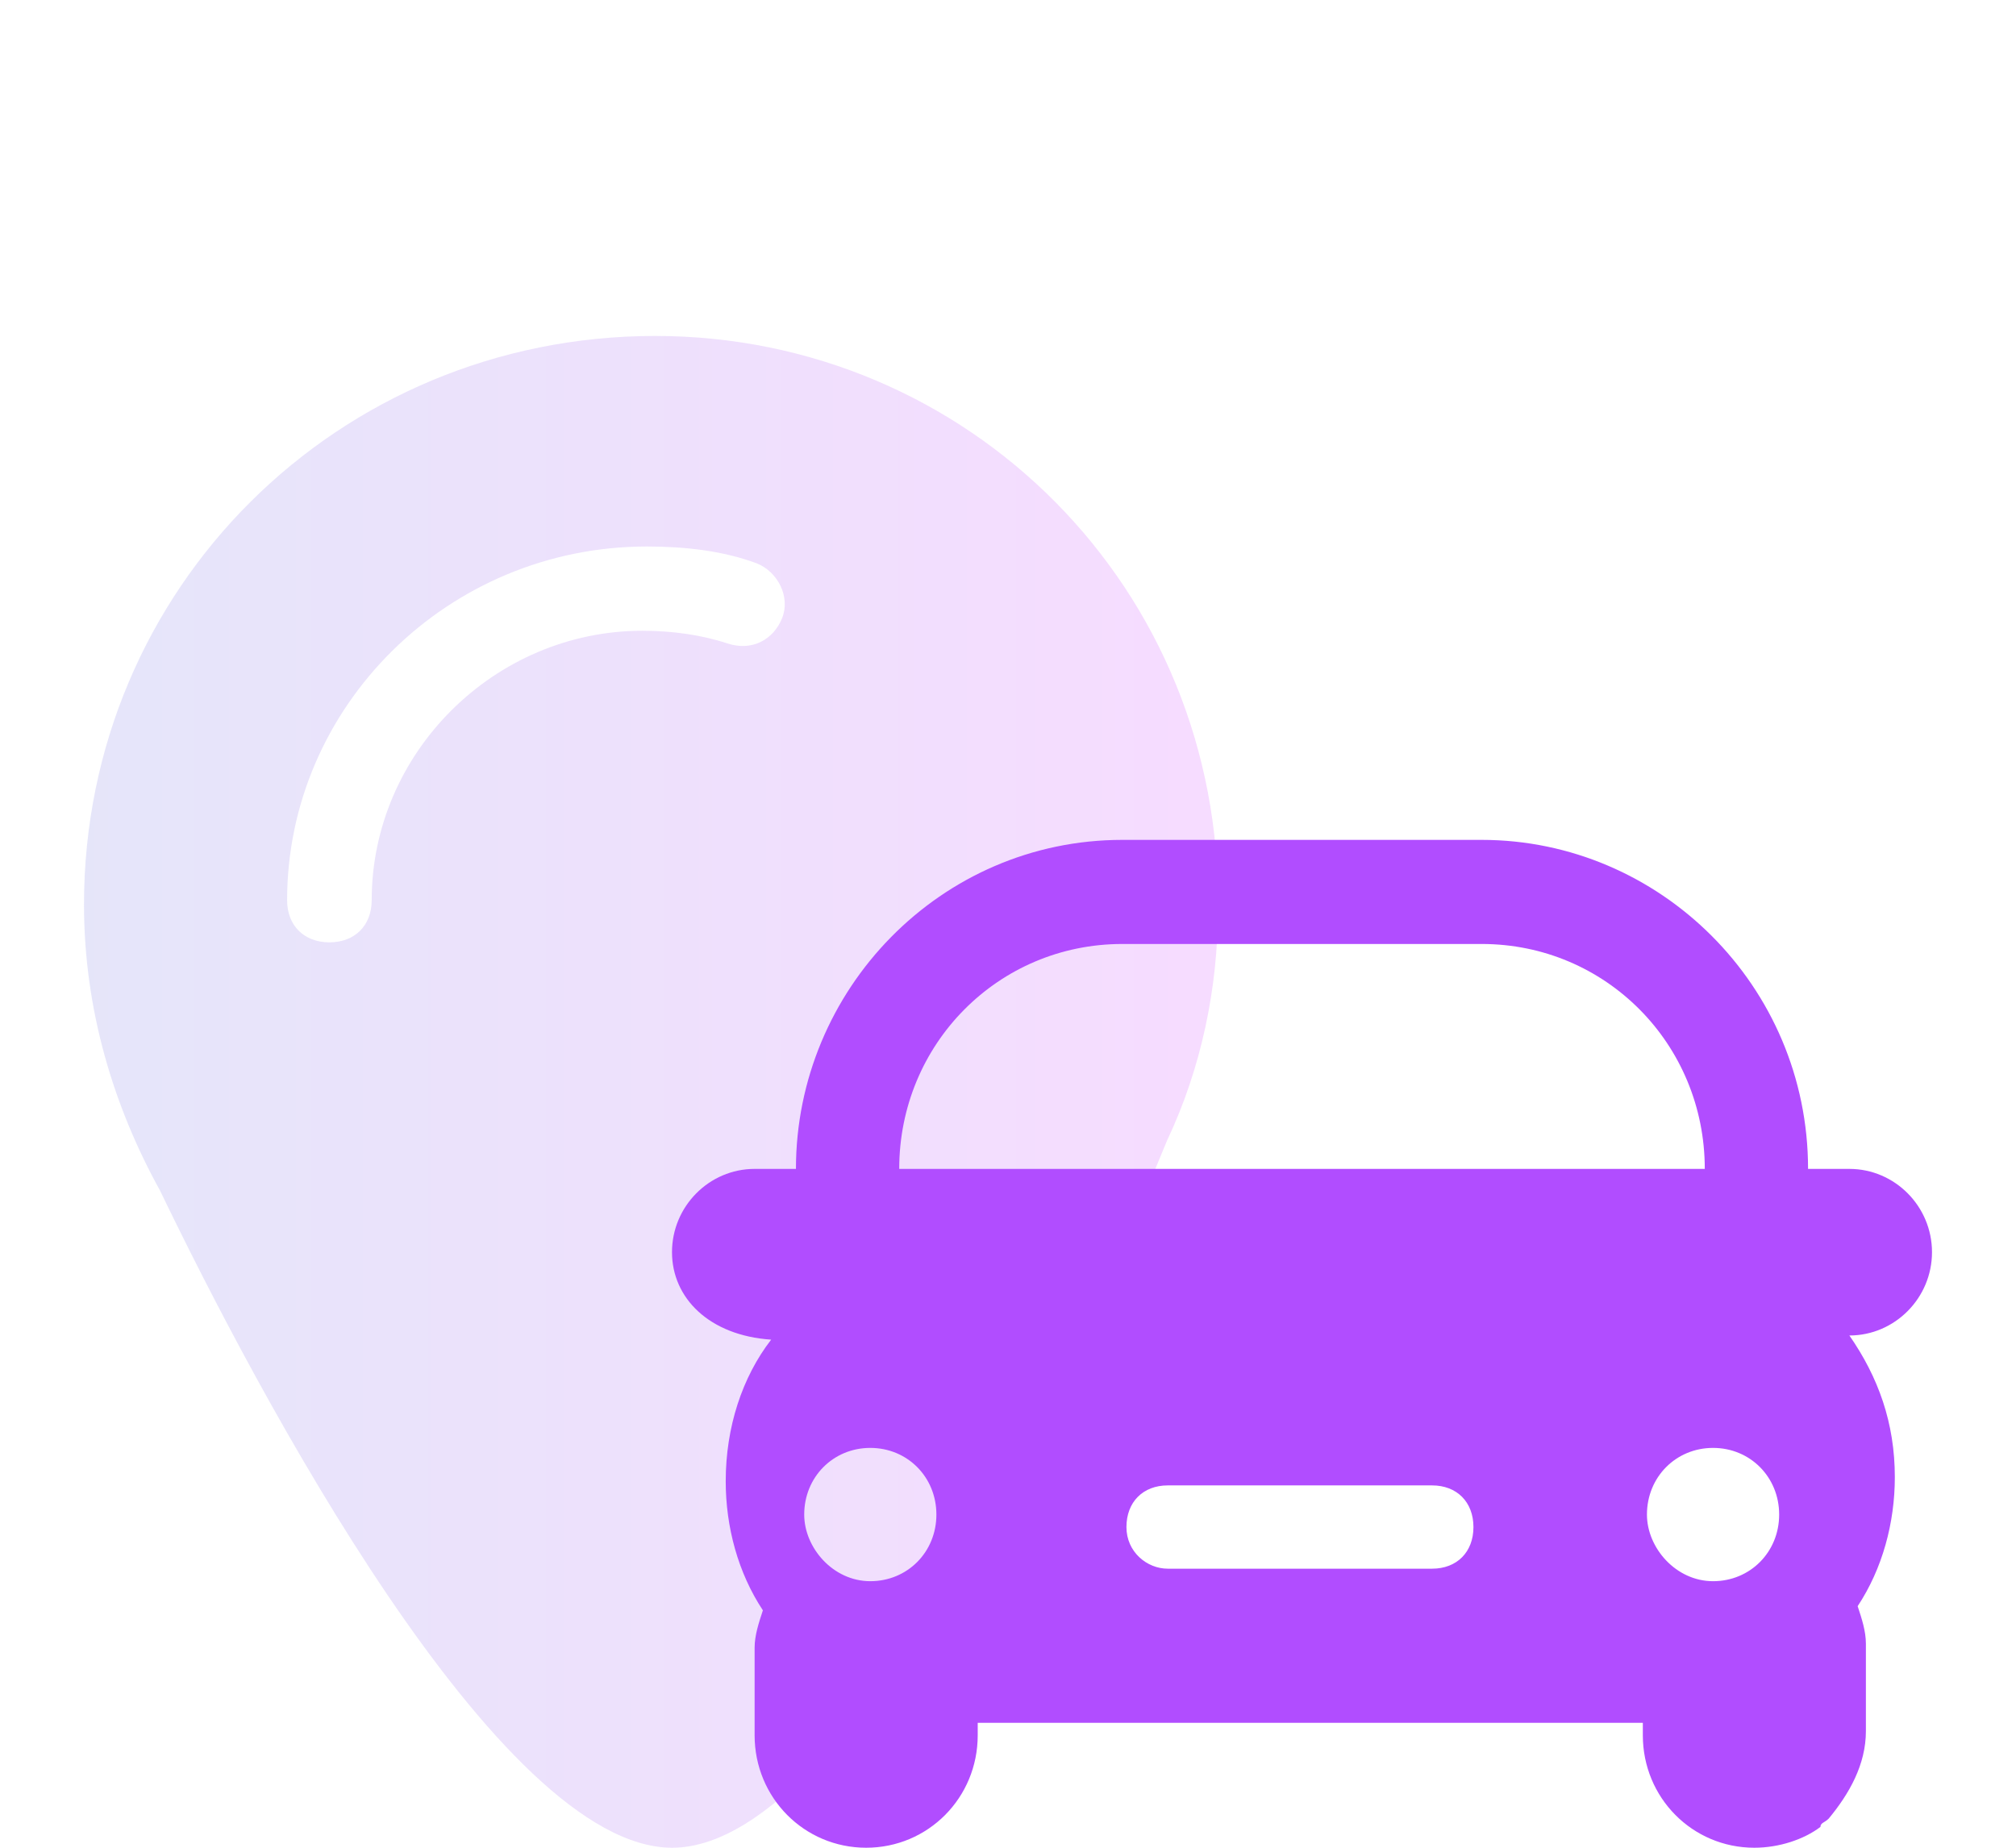
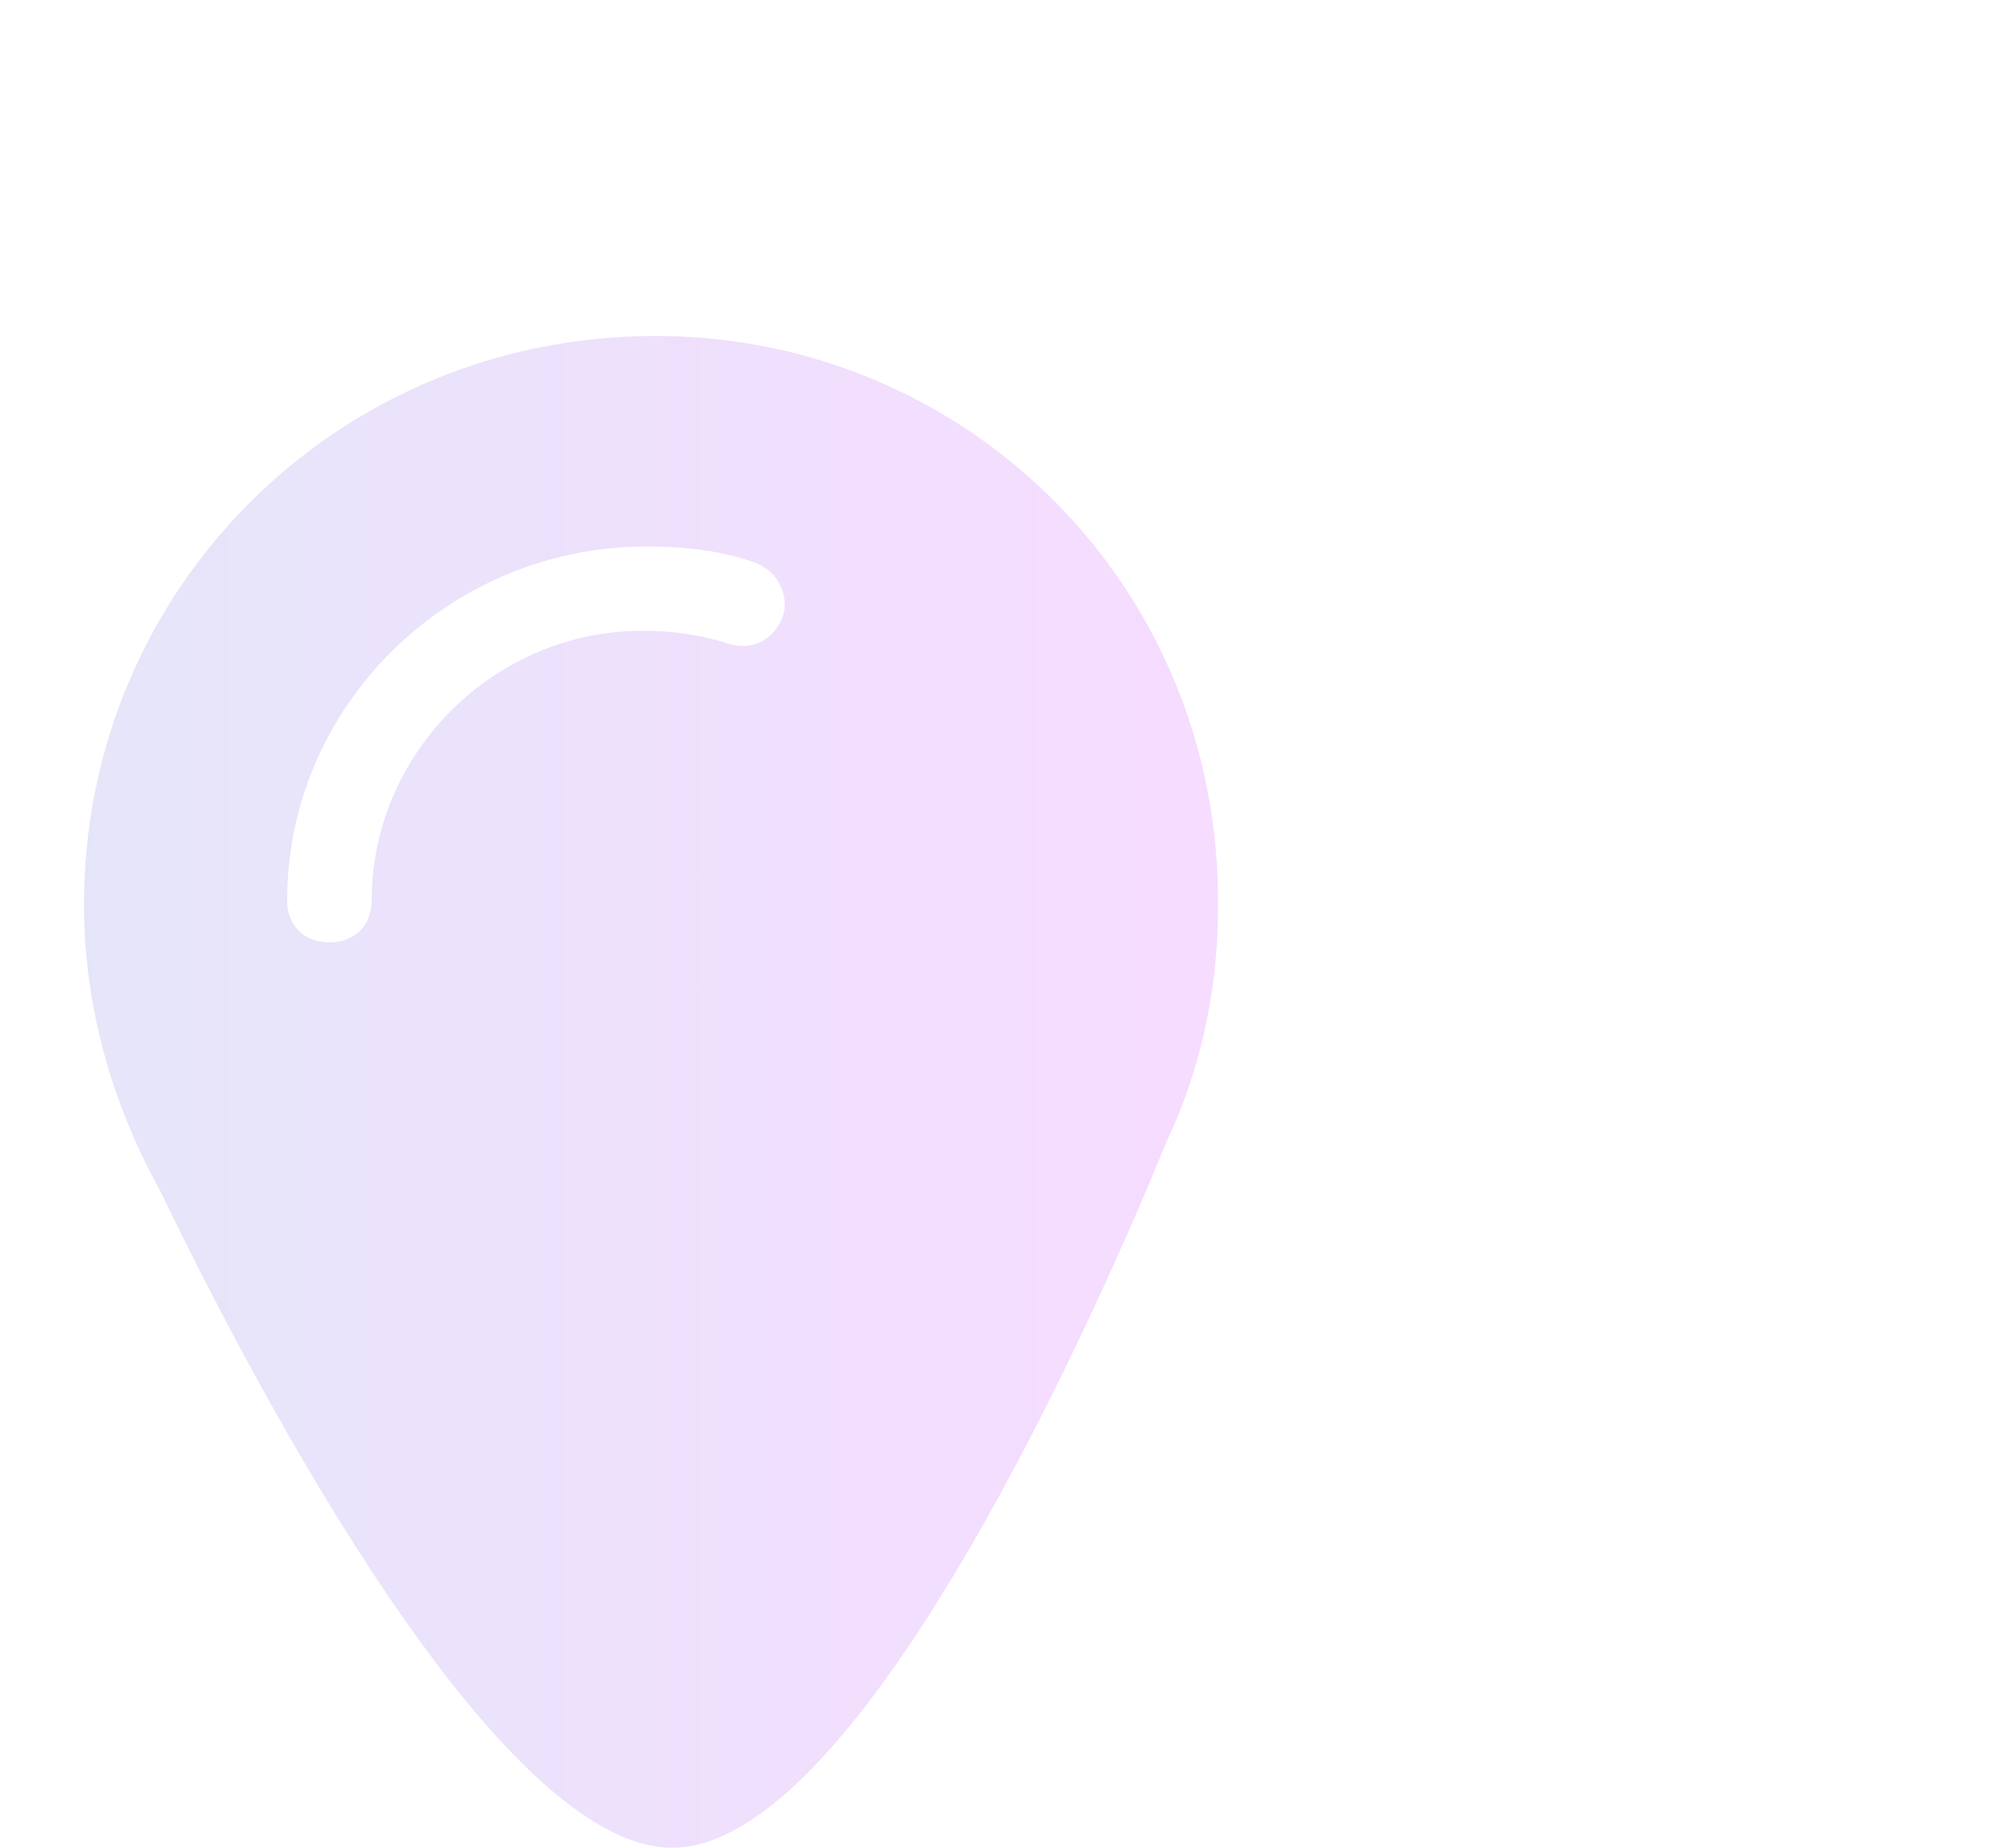
<svg xmlns="http://www.w3.org/2000/svg" width="48" height="44" viewBox="0 0 48 44" fill="none">
  <path d="M15.6 8C8.044 8 2 14.017 2 21.538C2 24.045 2.705 26.351 3.813 28.357C6.13 33.17 11.873 44 16.003 44C20.537 44 26.279 30.863 27.79 27.153C28.596 25.448 28.999 23.543 28.999 21.638C29.099 14.017 23.055 8 15.6 8ZM18.622 14.719C18.421 15.22 17.917 15.521 17.313 15.32C16.708 15.12 16.003 15.02 15.298 15.02C11.772 15.02 8.85 17.928 8.85 21.437C8.85 22.039 8.447 22.44 7.843 22.44C7.239 22.44 6.836 22.039 6.836 21.437C6.836 16.825 10.664 13.014 15.399 13.014C16.305 13.014 17.212 13.114 18.018 13.415C18.522 13.616 18.824 14.217 18.622 14.719Z" fill="url(#paint0_linear_2141_5549)" fill-opacity="0.8" />
-   <path d="M16 29.818C16 28.727 16.885 27.835 17.967 27.835H18.951C18.951 23.57 22.393 20 26.721 20H32.525H32.623H35.279C39.508 20 43.049 23.471 43.049 27.835H44.033C45.115 27.835 46 28.727 46 29.818C46 30.909 45.115 31.802 44.033 31.802C44.721 32.793 45.115 33.884 45.115 35.174C45.115 36.264 44.82 37.355 44.23 38.248C44.328 38.545 44.426 38.843 44.426 39.141V41.223C44.426 42.017 44.033 42.711 43.541 43.306C43.443 43.405 43.344 43.405 43.344 43.504C42.951 43.802 42.361 44 41.77 44C40.295 44 39.115 42.81 39.115 41.322V41.025H23.279V41.322C23.279 42.81 22.098 44 20.623 44C19.148 44 17.967 42.81 17.967 41.322V39.24C17.967 38.942 18.066 38.645 18.164 38.347C17.574 37.455 17.279 36.364 17.279 35.273C17.279 33.983 17.672 32.793 18.361 31.901C16.885 31.802 16 30.909 16 29.818ZM40.787 37.653C41.672 37.653 42.361 36.959 42.361 36.066C42.361 35.174 41.672 34.479 40.787 34.479C39.902 34.479 39.213 35.174 39.213 36.066C39.213 36.859 39.902 37.653 40.787 37.653ZM27.803 37.355H34.098C34.688 37.355 35.082 36.959 35.082 36.364C35.082 35.769 34.688 35.372 34.098 35.372H27.803C27.213 35.372 26.82 35.769 26.82 36.364C26.82 36.959 27.311 37.355 27.803 37.355ZM33.607 27.835H34H40.59C40.59 24.86 38.23 22.479 35.279 22.479H32.525H32.426H26.721C23.77 22.479 21.41 24.86 21.41 27.835H33.607ZM20.721 37.653C21.607 37.653 22.295 36.959 22.295 36.066C22.295 35.174 21.607 34.479 20.721 34.479C19.836 34.479 19.148 35.174 19.148 36.066C19.148 36.859 19.836 37.653 20.721 37.653Z" fill="#B14DFF" />
  <defs>
    <linearGradient id="paint0_linear_2141_5549" x1="2.042" y1="25.978" x2="28.94" y2="25.978" gradientUnits="userSpaceOnUse">
      <stop offset="0.002" stop-color="#DFDFF8" />
      <stop offset="1" stop-color="#F4D3FF" />
    </linearGradient>
  </defs>
</svg>